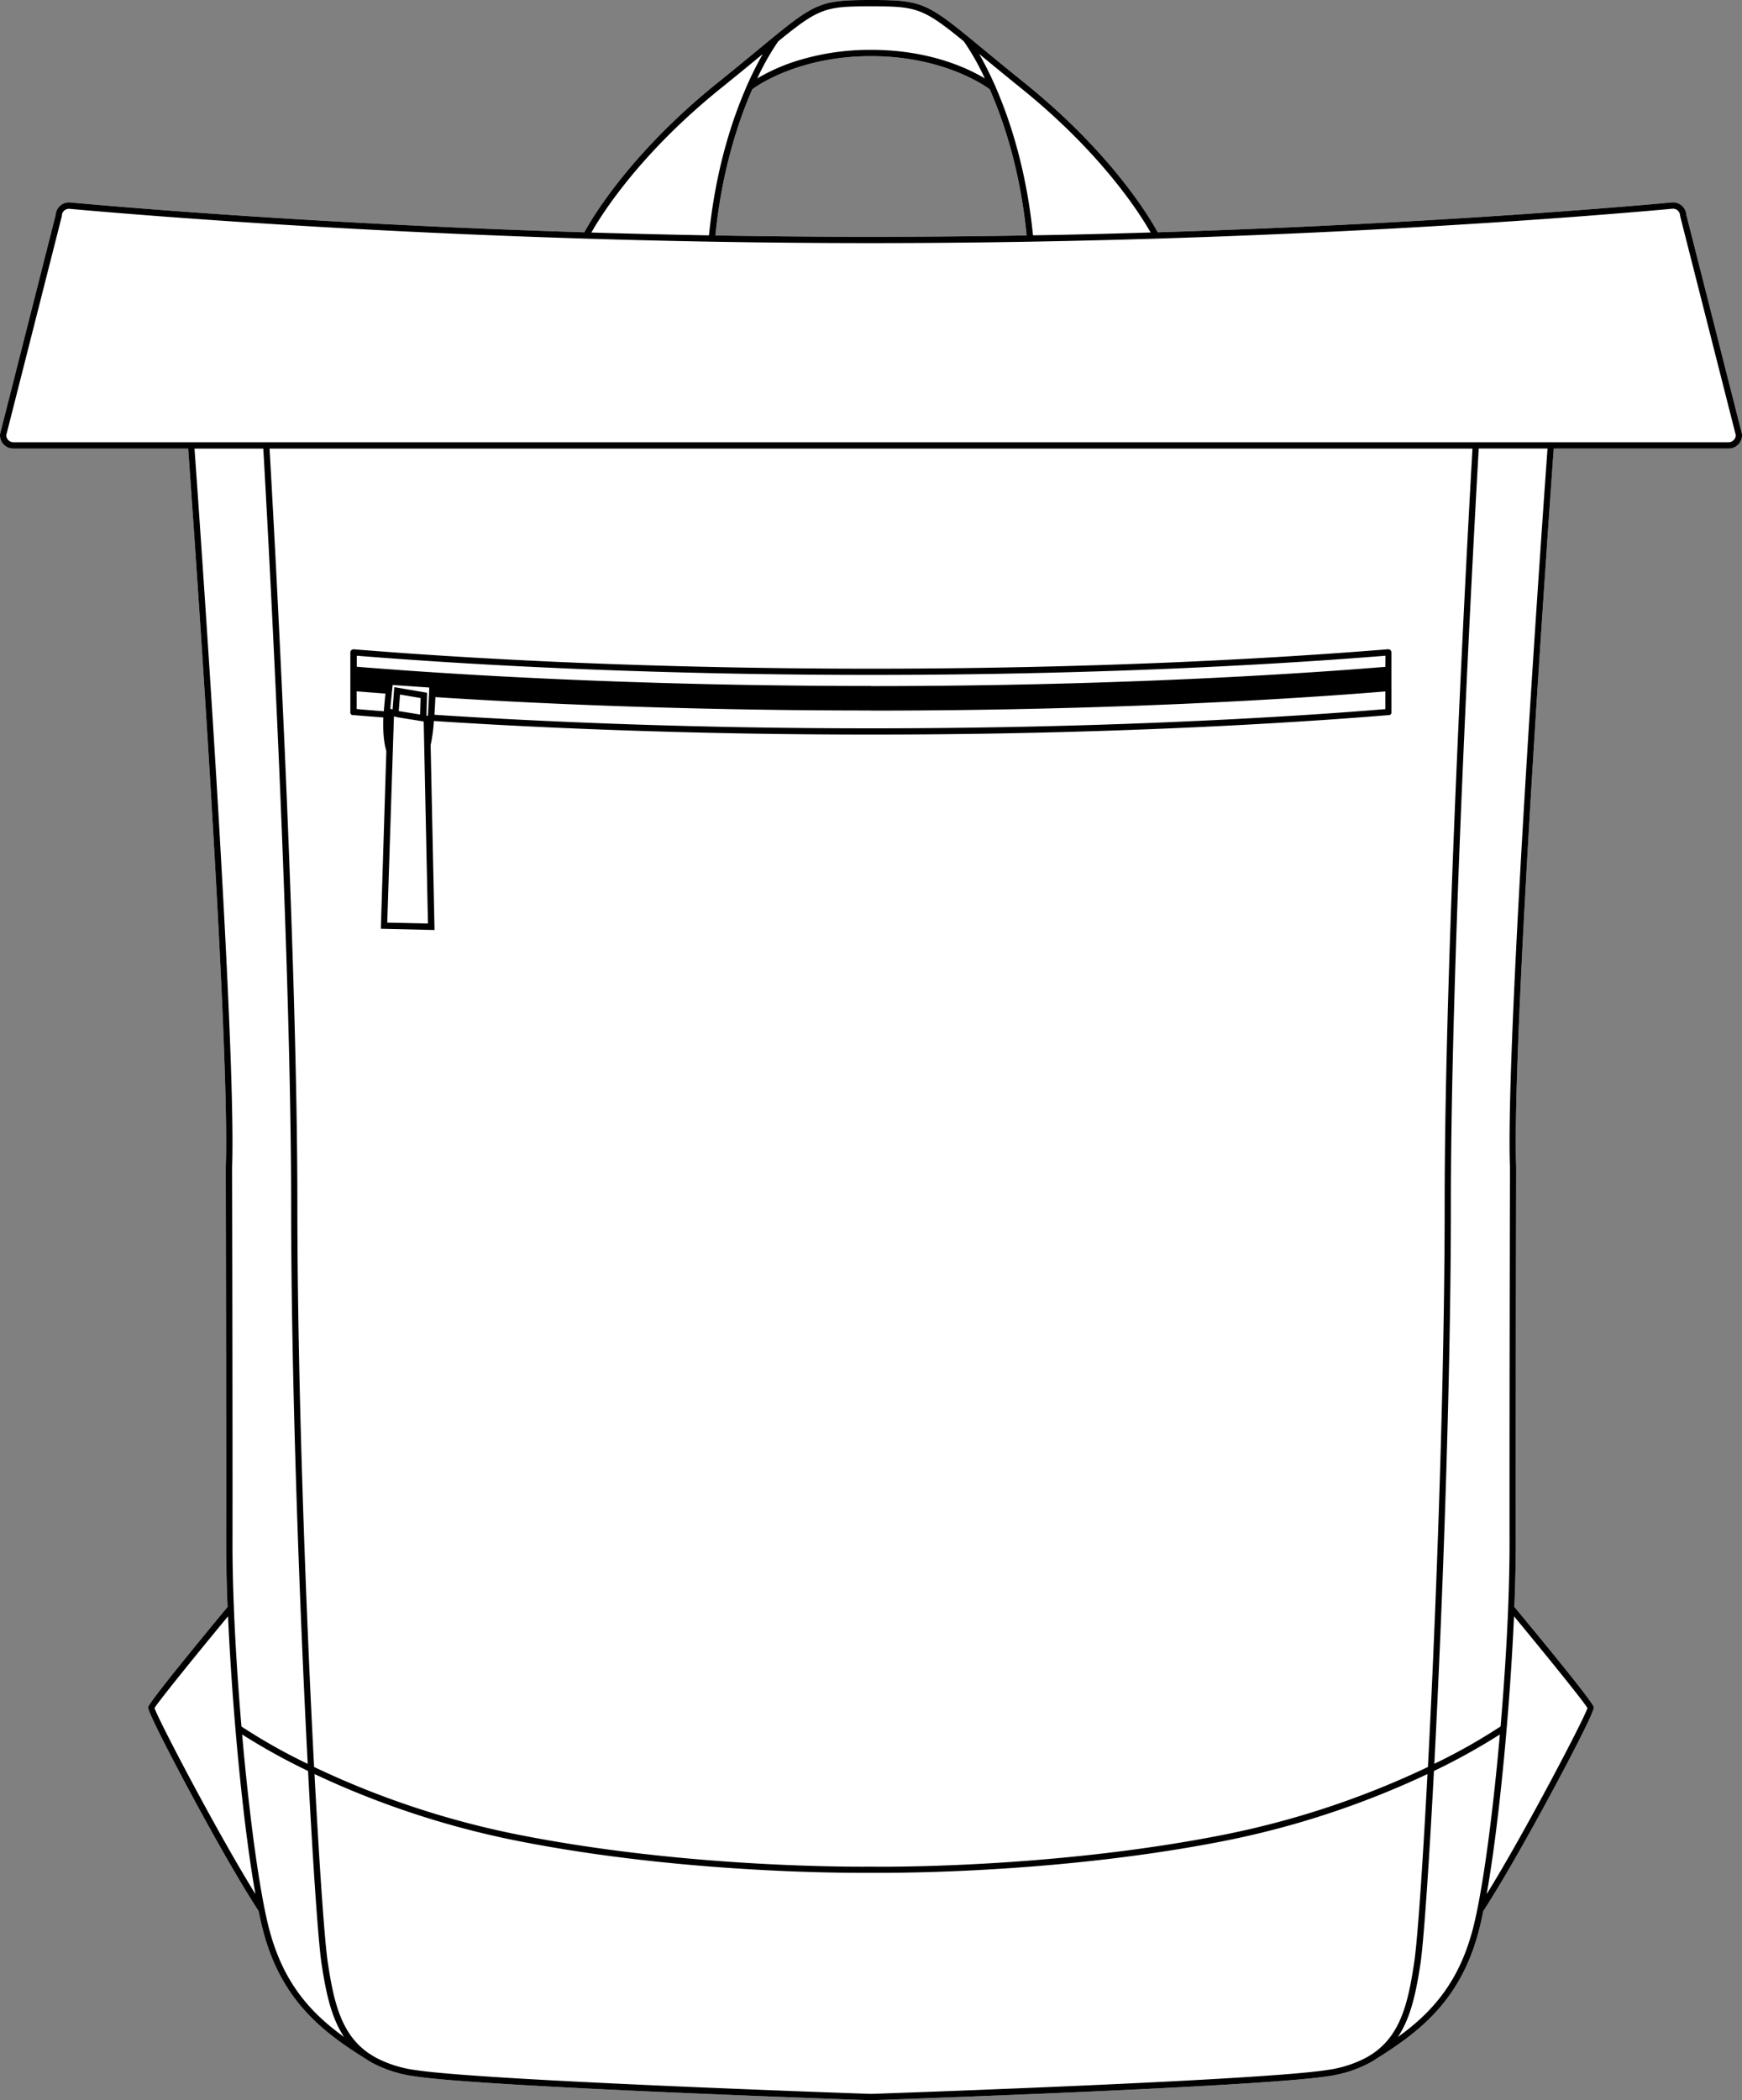
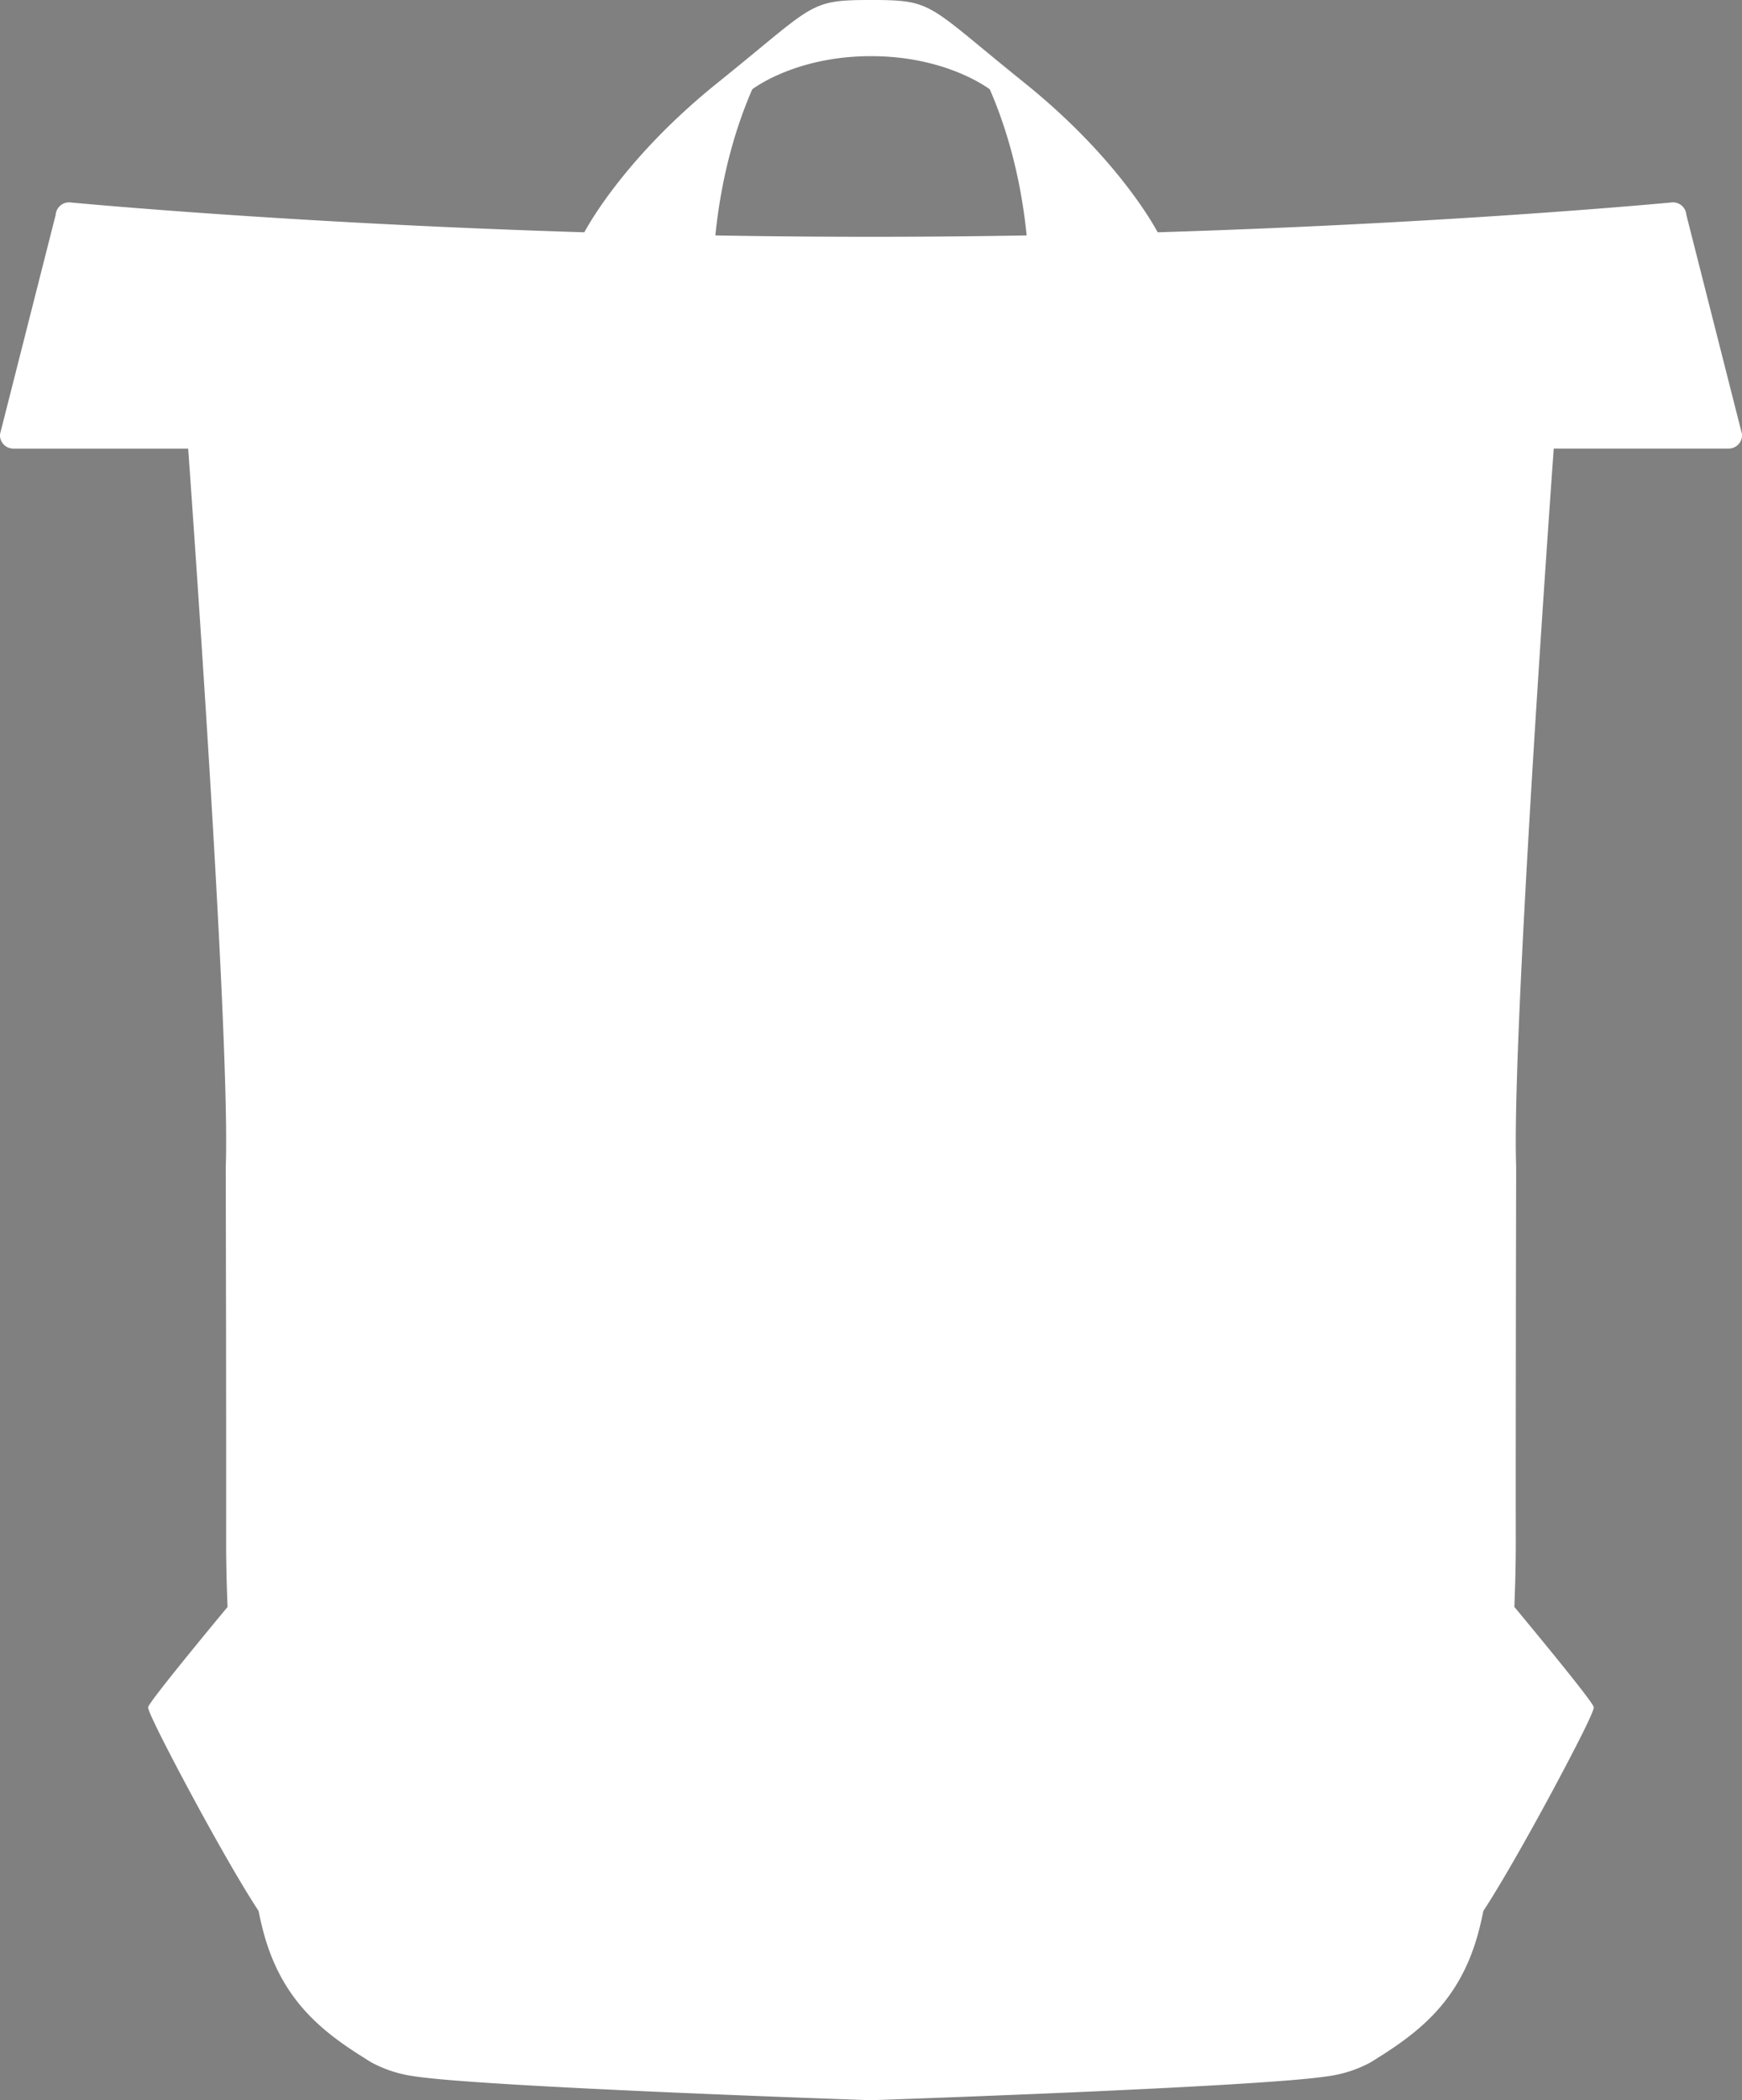
<svg xmlns="http://www.w3.org/2000/svg" viewBox="0 0 781.99 942.55">
  <rect x="0" y="0" width="781.99" height="942.55" fill="#808080" stroke="none" />
  <defs>
    <style>.cls-1{fill:#fff;}</style>
  </defs>
  <g id="Layer_2" data-name="Layer 2">
    <g id="Layer_1-2" data-name="Layer 1">
      <path class="cls-1" d="M782,195v-.14L757,96.39a6,6,0,0,0-6.55-5.54c-21,1.94-110.08,9.67-230.76,13.4-2.78-5.15-19.86-34.95-59.86-67.12-7.36-5.92-13.51-11-18.44-15.06C416.17,1.25,414.66,0,391,0s-25.17,1.25-50.4,22.07c-4.93,4.07-11.08,9.14-18.44,15.06-40,32.17-57.08,62-59.86,67.12C141.61,100.52,52.5,92.79,31.53,90.85A6,6,0,0,0,25,96.39L.05,194.69,0,195a6,6,0,0,0,6,6.33H84.47c1.45,20.17,19,265.21,16.87,322.46,0,1.17.26,118.1.17,168.54,0,8.49.21,18.28.64,28.85-16.16,19.51-35.32,43-35.65,45S79.27,793,84.94,803.55c5.88,11,20.66,38.08,31.12,54.05.69,3.37,1.39,6.43,2.1,9.11,8.1,30.73,26.22,45,46.06,57.31.84.57,1.72,1.11,2.64,1.63l.23.14a.75.75,0,0,0,.13.06,56.09,56.09,0,0,0,18.49,5.92c30.89,4.88,203.5,10.72,205.24,10.78H391c1.74-.06,174.35-5.9,205.23-10.78a56.15,56.15,0,0,0,18.5-5.92.75.75,0,0,0,.13-.06l.23-.14c.92-.52,1.8-1.06,2.64-1.63,19.83-12.32,38-26.58,46.06-57.31.71-2.68,1.41-5.74,2.1-9.11,10.46-16,25.23-43.09,31.12-54.05,5.66-10.54,18.8-35.29,18.44-37.39s-19.49-25.51-35.65-45c.42-10.57.65-20.36.64-28.85-.09-50.44.17-167.37.17-168.6-2.08-57.19,15.42-302.23,16.87-322.4H776a6,6,0,0,0,6-6.33ZM391,106.27c-23.95,0-47.3-.22-69.87-.61,2.92-28.9,10.14-50.9,16.57-65.59,2.68-2,21.46-14.87,53.3-14.87h0c31.84,0,50.62,12.9,53.3,14.87,6.43,14.68,13.65,36.69,16.57,65.59-22.57.39-45.92.61-69.87.61Z" />
-       <path d="M623.32,291.38h-.06l-.18,0q-7.38.59-16.23,1.25c-6.65.49-12.9.93-19.11,1.33C545.18,296.77,476.5,300.1,391,300.1h0c-42.75,0-81.29-.83-114.47-2s-61-2.72-82.27-4.11c-6.21-.4-12.46-.84-19.11-1.33q-8.85-.66-16.22-1.25h-.06l-.19,0h-.08a1.42,1.42,0,0,0-1.33,1.41v26.77a.34.34,0,0,0,0,.1.49.49,0,0,0,0,.12l0,.16a.76.76,0,0,0,0,.11l.06.14.06.1a.57.57,0,0,0,.08.13l.08.09a1.14,1.14,0,0,0,.11.11l.1.08.11.07.12.07.12.05.15,0,.12,0,.1,0c4.15.34,8.71.7,13.61,1.07-.24,6.19.2,11.26,1.34,15.08L171,415.4l0,1.42,24.06.56-1.75-83A71.47,71.47,0,0,0,194.74,324l0-.42c42.65,2.79,111.1,6.09,196.22,6.09h0c85.58,0,154.33-3.34,196.92-6.14,6.24-.4,12.5-.83,19.14-1.33q9-.66,16.37-1.27l.1,0,.12,0,.14,0,.13-.05.12-.07.11-.07.1-.08.11-.11.07-.09a.6.6,0,0,0,.09-.13.41.41,0,0,0,.05-.09,1,1,0,0,0,.07-.15l0-.11a.94.94,0,0,0,0-.16.49.49,0,0,0,0-.12s0-.07,0-.1V292.79A1.41,1.41,0,0,0,623.32,291.38Zm-451,27.26v.17l0,.4q-6.57-.49-12.23-1v-7.94q6,.48,12.93,1C172.73,314.17,172.52,316.5,172.36,318.64Zm1.52,95.42,3-92.56,1.54.38,6.38,1.05.13,0,5.31.87.22,10.31a.57.57,0,0,0,0,.13s0,.08,0,.11l1.69,80.1ZM179,319.11l.57-7.41,9.25,1.58-.22,7.4L179,319.12Zm13.54-6.38c-.11,2.85-.27,5.71-.46,8.52l-.65-.1.24-8.58,0-1.67L177,308.38l-.77,10-1-.25c.15-1.94.34-4.05.61-6.61.13-1.37.28-2.74.44-4.1l16.41,1.14C192.66,310,192.61,311.34,192.55,312.73ZM621.9,299.28c-4.69.37-9.8.77-15.36,1.19-6.61.49-12.84.92-19.07,1.32-42.5,2.79-111.08,6.12-196.47,6.12v11c85.69,0,154.53-3.34,197.19-6.14,6.25-.4,12.52-.84,19.17-1.33,5.24-.39,10.07-.77,14.54-1.13v7.94c-4.59.37-9.59.76-15,1.17-6.63.49-12.88.93-19.11,1.33-42.56,2.79-111.24,6.12-196.74,6.12h0c-42.53,0-80.89-.82-113.94-2s-60.79-2.69-82.09-4.09c.17-2.62.32-5.27.42-7.92,42.77,2.78,111,6,195.61,6v-11c-85.39,0-154-3.33-196.48-6.12-6.21-.4-12.44-.83-19.06-1.33q-8.34-.6-15.36-1.18v-4.95c4.55.37,9.48.75,14.84,1.14,6.66.5,12.92.93,19.13,1.33,42.6,2.8,111.35,6.14,196.93,6.14h0c85.58,0,154.33-3.34,196.92-6.14,6.22-.4,12.48-.83,19.14-1.33q8-.59,14.84-1.14Z" />
-       <path d="M782,195v-.14L757,96.39a6,6,0,0,0-6.55-5.54c-21,1.94-110.08,9.67-230.76,13.4-2.78-5.15-19.86-34.95-59.86-67.12-7.36-5.92-13.51-11-18.44-15.06C416.17,1.25,414.66,0,391,0s-25.17,1.25-50.4,22.07c-4.93,4.07-11.08,9.14-18.44,15.06-40,32.17-57.08,62-59.86,67.12C141.61,100.52,52.5,92.79,31.53,90.85A6,6,0,0,0,25,96.39L.05,194.69,0,195a6,6,0,0,0,6,6.33H84.47c1.45,20.17,19,265.21,16.87,322.46,0,1.17.26,118.1.17,168.54,0,8.49.21,18.28.64,28.85-16.16,19.51-35.32,43-35.65,45S79.27,793,84.94,803.55c5.88,11,20.66,38.08,31.12,54.05.69,3.37,1.39,6.43,2.1,9.11,8.1,30.73,26.22,45,46.06,57.31.84.57,1.72,1.11,2.64,1.63l.23.14a.75.75,0,0,0,.13.06,56.09,56.09,0,0,0,18.49,5.92c30.89,4.88,203.5,10.72,205.24,10.78H391c1.74-.06,174.35-5.9,205.23-10.78a56.15,56.15,0,0,0,18.5-5.92.75.75,0,0,0,.13-.06l.23-.14c.92-.52,1.8-1.06,2.64-1.63,19.83-12.32,38-26.58,46.06-57.31.71-2.68,1.41-5.74,2.1-9.11,10.46-16,25.23-43.09,31.12-54.05,5.66-10.54,18.8-35.29,18.44-37.39s-19.49-25.51-35.65-45c.42-10.57.65-20.36.64-28.85-.09-50.44.17-167.37.17-168.6-2.08-57.19,15.42-302.23,16.87-322.4H776a6,6,0,0,0,6-6.33ZM439.59,24.25c5,4.08,11.1,9.16,18.47,15.09,37.14,29.87,54.26,57.57,58.45,65-17,.51-34.65,1-52.79,1.27C460.78,76.33,453.46,54,446.92,39a1.45,1.45,0,0,0-.26-.6,156.09,156.09,0,0,0-7.1-14.17Zm21.28,81.41c-22.57.39-45.92.61-69.87.61h0c-23.95,0-47.3-.22-69.87-.61,2.92-28.9,10.14-50.9,16.57-65.59,2.68-2,21.46-14.87,53.3-14.87h0c31.84,0,50.62,12.9,53.3,14.87C450.73,54.75,458,76.76,460.87,105.66ZM391,2.84c20.34,0,23.21.65,41.66,15.71a110.72,110.72,0,0,1,9.43,16.65c-7.57-4.56-24.91-12.83-51.08-12.83h0a110.22,110.22,0,0,0-32.51,4.7,84.42,84.42,0,0,0-18.57,8.13,112.22,112.22,0,0,1,9.42-16.65C367.79,3.49,370.66,2.84,391,2.84Zm-67.06,36.5c7.37-5.93,13.52-11,18.47-15.09l0,0a156.4,156.4,0,0,0-7.09,14.17,1.45,1.45,0,0,0-.26.6c-6.55,15-13.86,37.33-16.8,66.61-18.14-.32-35.77-.76-52.79-1.27C269.66,96.92,286.75,69.24,323.93,39.34Zm-236.62,162h30.88c1.06,18.32,12.49,220.28,12.49,339.4,0,78.59,3.71,179,7.44,250.86a257.85,257.85,0,0,1-29.74-16.76c-1.53-17.95-2.72-36.28-3.4-53.16a1.34,1.34,0,0,0,0-.2c-.42-10.4-.64-20.26-.62-29.14.08-50.44-.17-167.38-.18-168.5C106.25,466.65,88.87,222.9,87.31,201.29Zm33.72,0H661c-1.11,19.34-12.49,220.55-12.49,339.4,0,79.14-3.75,180.35-7.51,252.26a390.6,390.6,0,0,1-93.5,30.77c-77.93,15.17-155.67,14-156.44,13.95h0c-.77,0-78.51,1.22-156.44-13.95A390.6,390.6,0,0,1,141,793c-3.76-71.91-7.51-173.12-7.51-252.26C133.52,421.84,122.14,220.63,121,201.29ZM69.37,766.56c2-3.34,20.17-25.71,33-41.19,1.85,41.27,6.62,92.87,12.29,124.68C97.71,822.76,71.11,771.91,69.37,766.56ZM120.9,866c-4.45-16.86-9-51.19-12.21-87.6a281.64,281.64,0,0,0,29.6,16.39c2.33,44.34,4.65,77.29,6.07,86.62,1.93,12.69,4.27,24,10.09,32.76C139.49,903.38,127.24,890,120.9,866Zm495.34,55.65-2.65,1.63a52.92,52.92,0,0,1-17.76,5.7C565.28,933.79,394.48,939.6,391,939.72c-3.48-.12-174.28-5.93-204.83-10.75a52.92,52.92,0,0,1-17.76-5.7l-2.65-1.63c-12.53-8.5-15.87-22.82-18.58-40.67-1.4-9.18-3.68-41.37-6-84.8A393.94,393.94,0,0,0,234,826.5c67.18,13.08,134.21,14,152.29,14,2.89,0,4.52,0,4.71,0s1.82,0,4.71,0c18.1,0,85.12-.95,152.3-14a393.94,393.94,0,0,0,92.79-30.33c-2.29,43.43-4.57,75.62-6,84.8C632.11,898.82,628.77,913.14,616.24,921.64ZM661.09,866c-6.34,24-18.59,37.39-33.55,48.17,5.82-8.77,8.15-20.07,10.09-32.76,1.41-9.33,3.74-42.28,6.07-86.62a282.74,282.74,0,0,0,29.6-16.39C670.09,814.8,665.53,849.13,661.09,866Zm51.53-99.43c-1.74,5.35-28.34,56.2-45.25,83.5,5.66-31.82,10.44-83.42,12.28-124.7C692.44,740.85,710.65,763.22,712.62,766.56Zm-34.8-242.82c0,1.17-.26,118.11-.18,168.55,0,8.88-.21,18.74-.62,29.15a1.15,1.15,0,0,0,0,.19c-.68,16.88-1.87,35.21-3.4,53.16a258.17,258.17,0,0,1-29.74,16.76c3.73-71.9,7.43-172.27,7.43-250.86,0-119.12,11.44-321.08,12.5-339.4h30.88C693.12,222.9,675.74,466.65,677.82,523.74ZM778.28,197.47a3.14,3.14,0,0,1-2.3,1H6a3.12,3.12,0,0,1-2.3-1,3.16,3.16,0,0,1-.88-2.23L27.76,97l0-.28a3.17,3.17,0,0,1,3.47-3C59.2,96.25,207.82,109.1,391,109.1h0c183.17,0,331.79-12.85,359.72-15.42a3.18,3.18,0,0,1,3.47,3v.14l25,98.42A3.16,3.16,0,0,1,778.28,197.47Z" />
    </g>
  </g>
</svg>